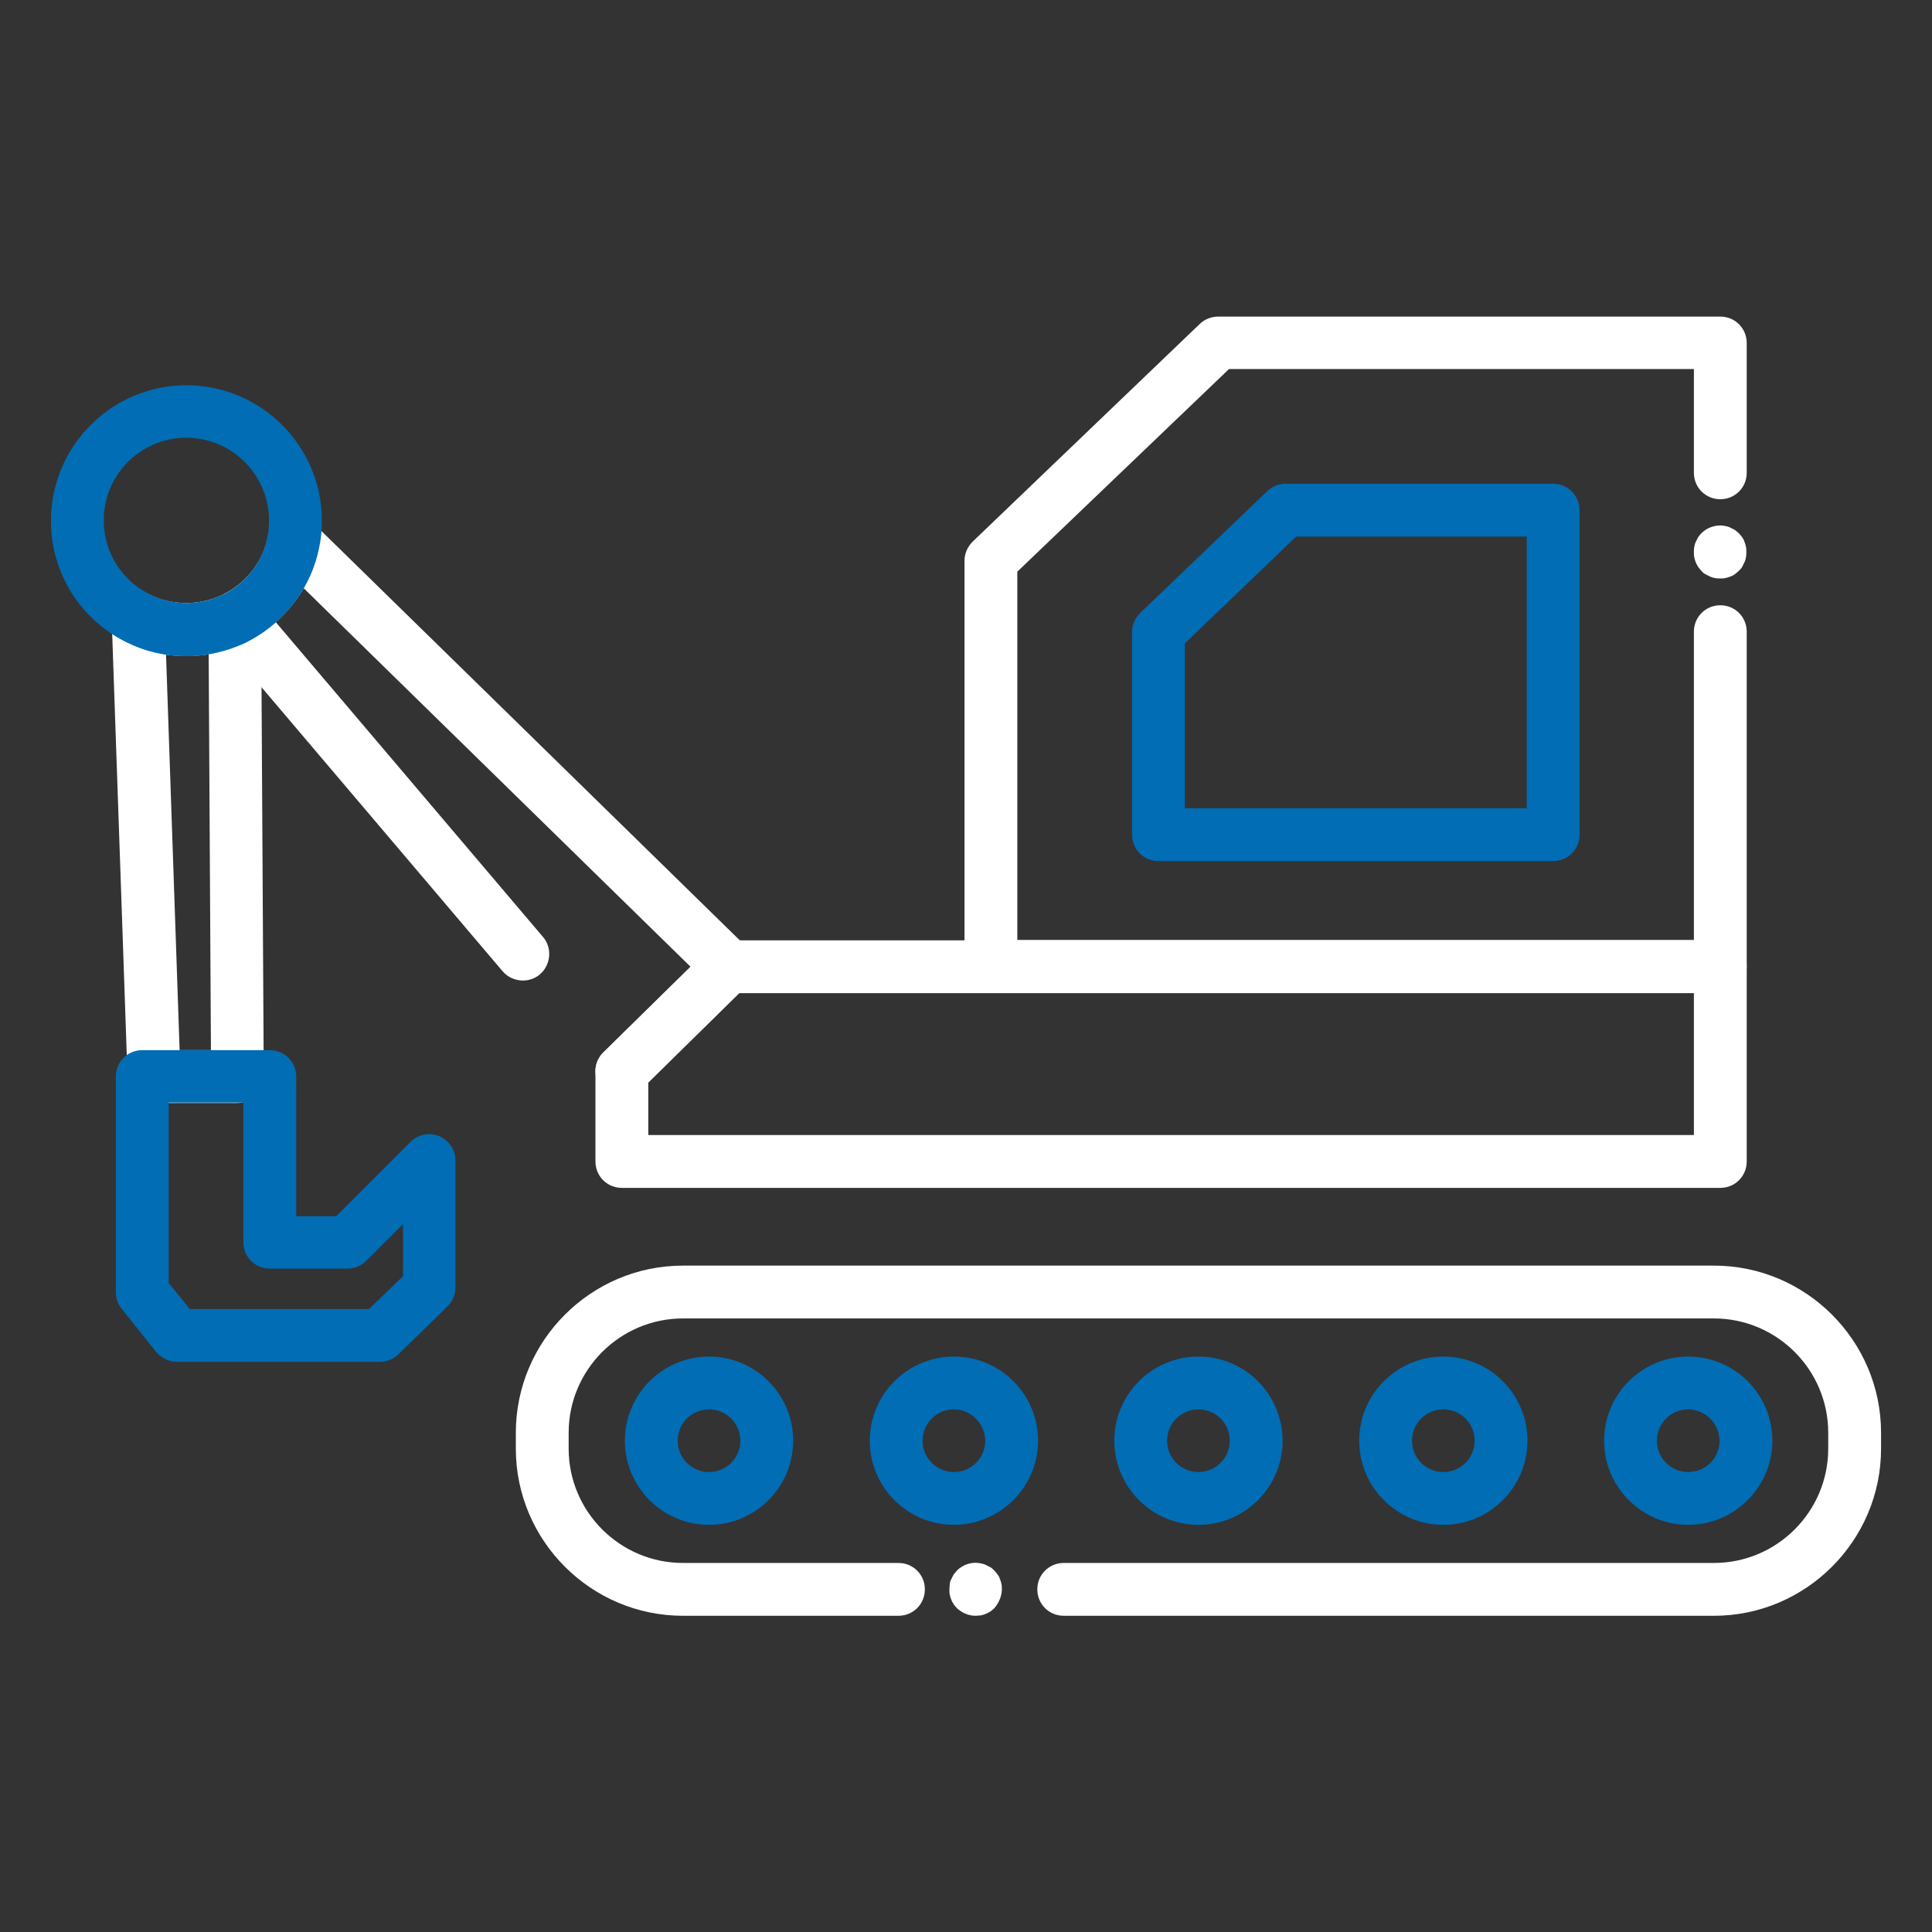
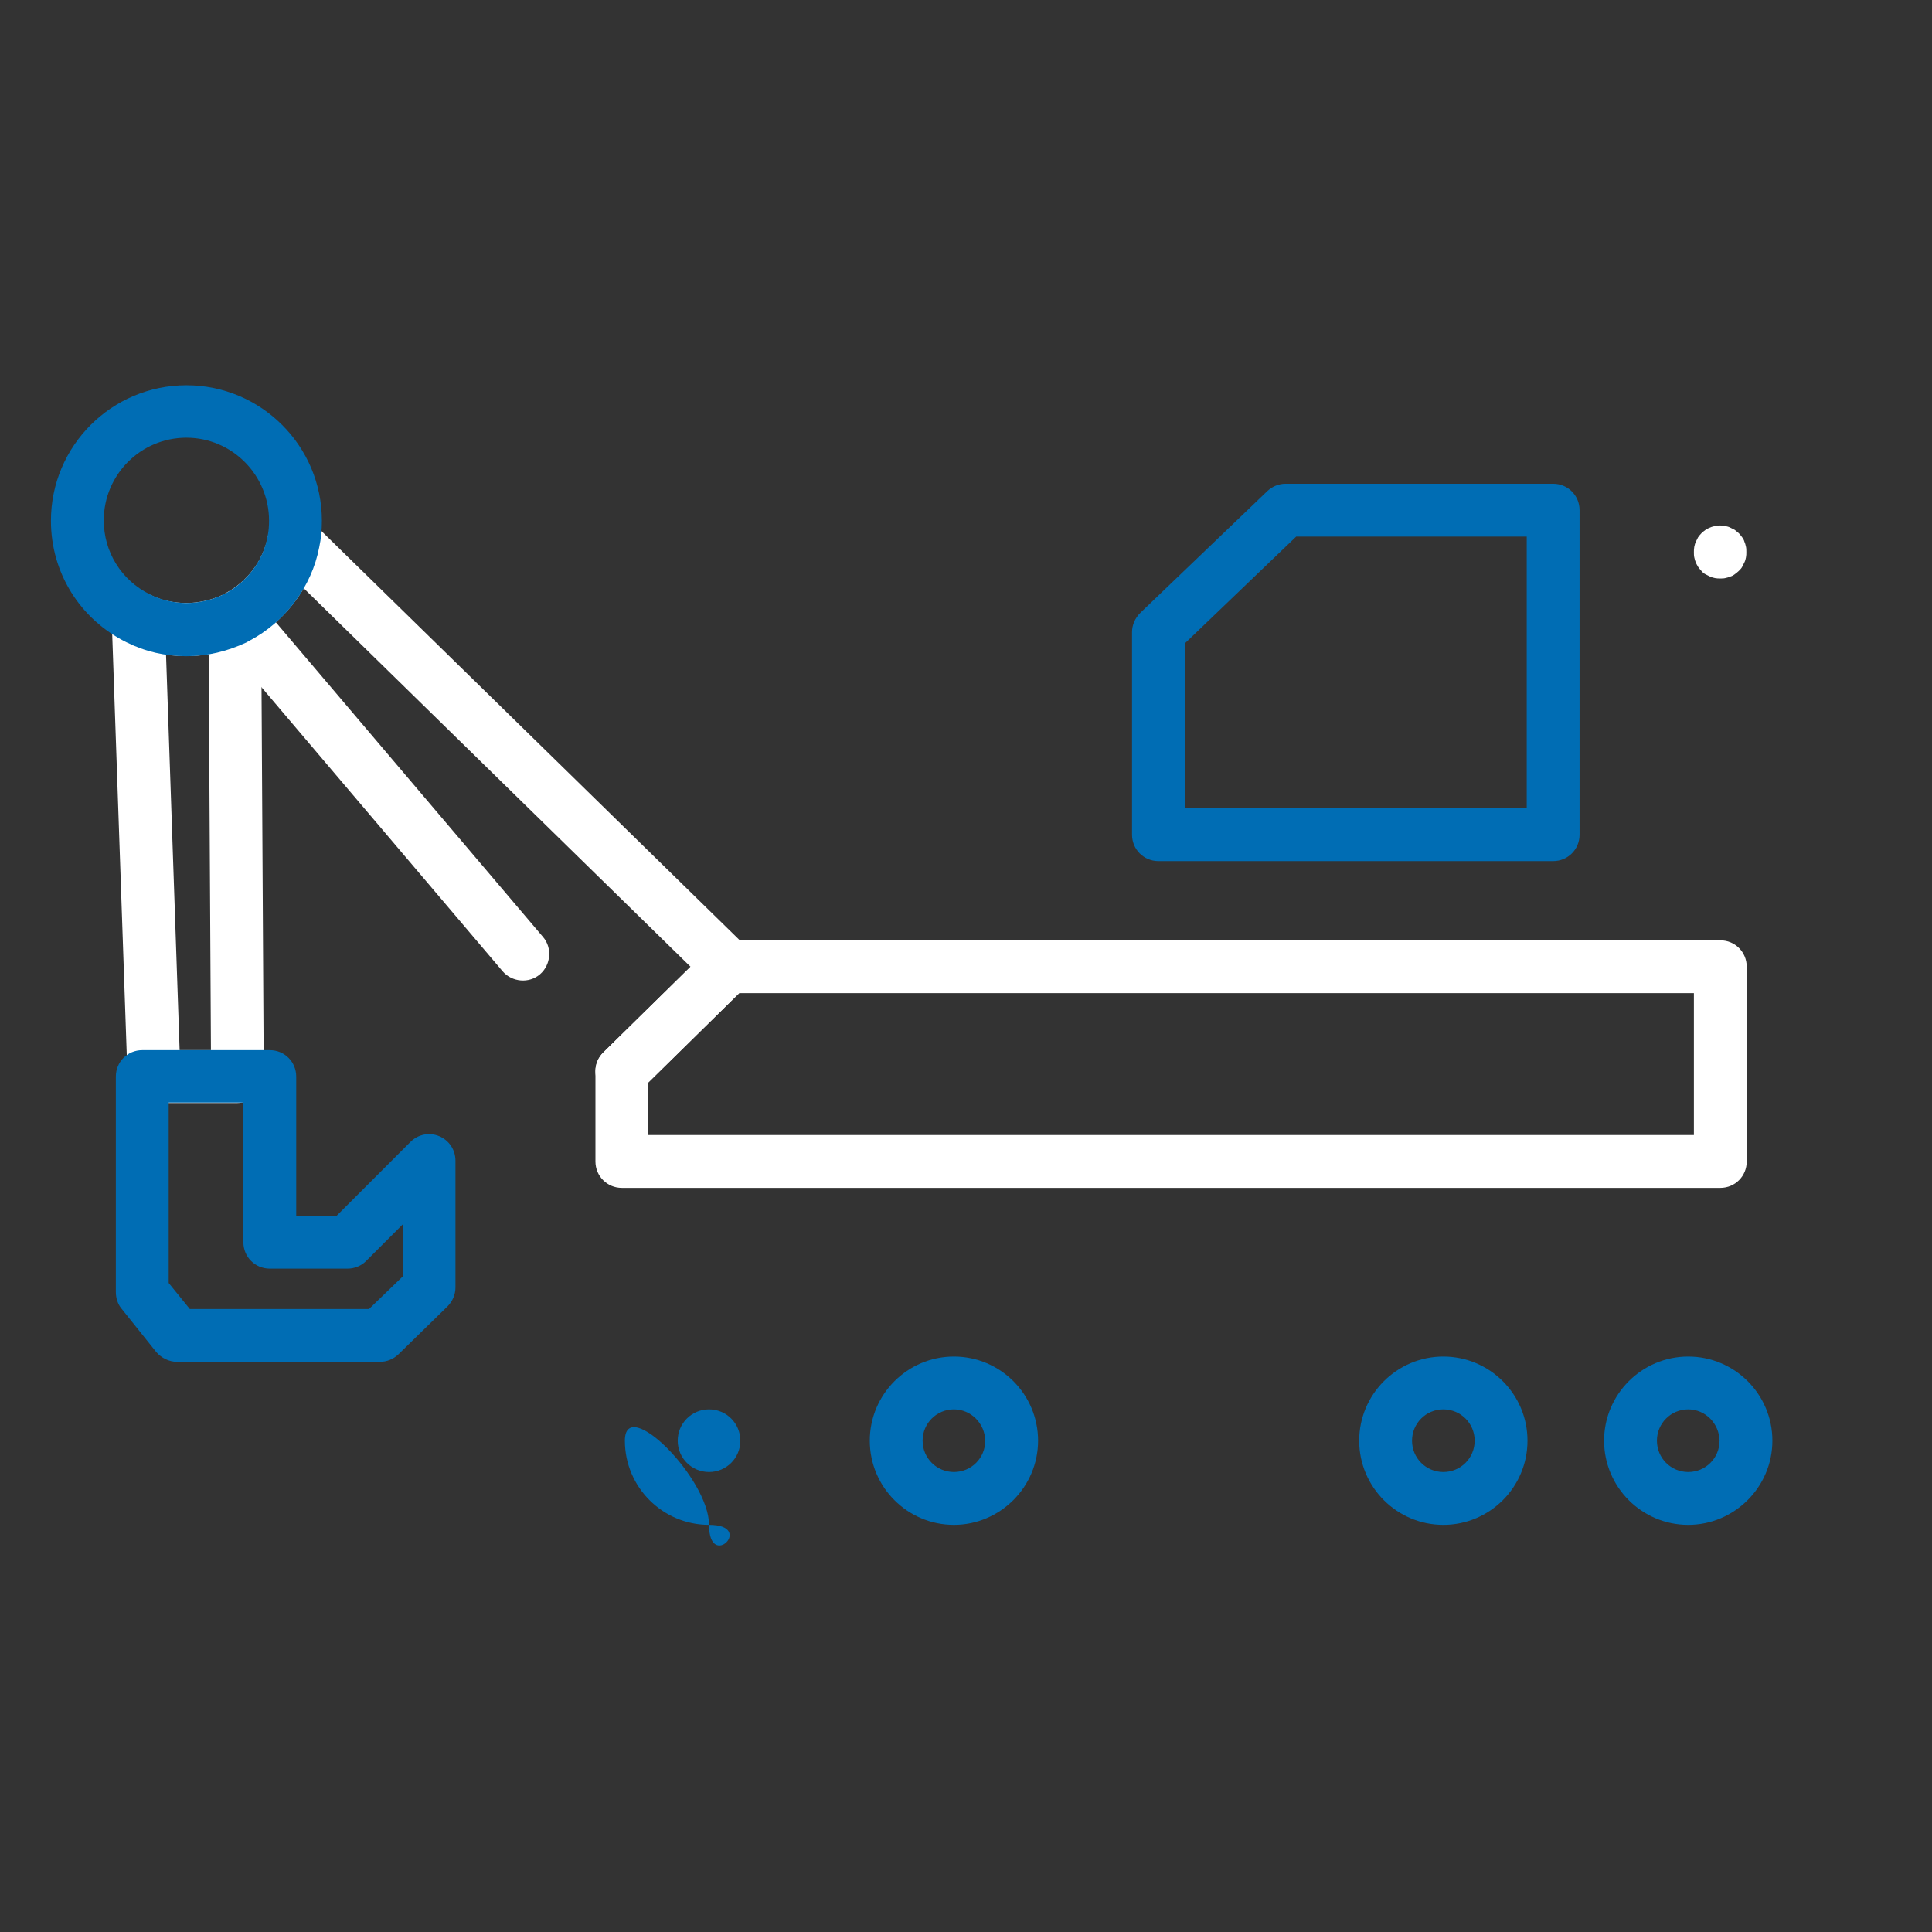
<svg xmlns="http://www.w3.org/2000/svg" version="1.1" id="Layer_1" x="0px" y="0px" viewBox="0 0 512 512" style="enable-background:new 0 0 512 512;" xml:space="preserve">
  <rect x="0" y="0" width="512" height="512" fill="#333333" stroke="none" />
  <style type="text/css">
	.st0{fill:#FFFFFF;}
	.st1{fill:#006DB4;}
</style>
  <g id="Layer_1_00000082362983738837391100000000004741084785280402_">
</g>
  <g>
-     <path class="st0" d="M455.9,263.1H262.6c-3.9,0-7-3.1-7-7V148.6c0-1.9,0.8-3.7,2.2-5.1L318,85.8c1.3-1.2,3-1.9,4.8-1.9h133.1   c3.9,0,7,3.1,7,7v34.4c0,3.9-3.1,7-7,7s-7-3.1-7-7V97.8H325.7l-56.1,53.7v97.6h179.3v-81.7c0-3.9,3.1-7,7-7s7,3.1,7,7v88.7   C462.9,260,459.8,263.1,455.9,263.1z" />
-   </g>
+     </g>
  <g>
    <path class="st0" d="M455.9,153.3c-0.5,0-0.9,0-1.4-0.1c-0.4-0.1-0.9-0.2-1.3-0.4s-0.8-0.4-1.2-0.6c-0.4-0.2-0.8-0.5-1.1-0.9   c-0.3-0.3-0.6-0.7-0.9-1.1c-0.2-0.4-0.5-0.8-0.6-1.2c-0.2-0.4-0.3-0.9-0.4-1.3s-0.1-0.9-0.1-1.4c0-0.4,0-0.9,0.1-1.4   c0.1-0.4,0.2-0.9,0.4-1.3c0.2-0.4,0.4-0.8,0.6-1.2c0.3-0.4,0.5-0.7,0.9-1.1c0.3-0.3,0.7-0.6,1.1-0.9c0.4-0.2,0.8-0.5,1.2-0.6   c0.4-0.2,0.9-0.3,1.3-0.4c0.9-0.2,1.8-0.2,2.7,0c0.5,0.1,0.9,0.2,1.3,0.4s0.8,0.4,1.2,0.6c0.4,0.3,0.7,0.6,1.1,0.9   c0.3,0.3,0.6,0.7,0.9,1.1s0.5,0.8,0.6,1.2c0.2,0.4,0.3,0.9,0.4,1.3s0.1,0.9,0.1,1.4s0,0.9-0.1,1.4s-0.2,0.9-0.4,1.3   c-0.2,0.4-0.4,0.8-0.6,1.2s-0.5,0.7-0.9,1.1c-0.3,0.3-0.7,0.6-1.1,0.9c-0.4,0.3-0.8,0.5-1.2,0.6c-0.4,0.2-0.9,0.3-1.3,0.4   S456.4,153.3,455.9,153.3z" />
  </g>
  <g>
    <path class="st1" d="M411.6,228.2H307c-3.9,0-7-3.1-7-7v-53.7c0-1.9,0.8-3.7,2.2-5.1l33.7-32.3c1.3-1.2,3-1.9,4.8-1.9h70.9   c3.9,0,7,3.1,7,7v86C418.6,225.1,415.5,228.2,411.6,228.2z M314,214.2h90.6v-72h-61.1L314,170.5V214.2L314,214.2z" />
  </g>
  <g>
-     <path class="st0" d="M258.5,428.2c-1.8,0-3.6-0.8-4.9-2c-0.3-0.3-0.6-0.7-0.9-1.1c-0.2-0.4-0.5-0.8-0.6-1.2   c-0.2-0.4-0.3-0.9-0.4-1.3s-0.1-0.9-0.1-1.4s0.1-0.9,0.1-1.4s0.2-0.9,0.4-1.3s0.4-0.8,0.6-1.2c0.3-0.4,0.6-0.7,0.9-1.1   c1.6-1.6,4-2.4,6.3-1.9c0.4,0.1,0.9,0.2,1.3,0.4c0.4,0.2,0.8,0.4,1.2,0.6c0.4,0.2,0.7,0.5,1.1,0.9c0.3,0.3,0.6,0.7,0.9,1.1   s0.5,0.8,0.6,1.2c0.2,0.4,0.3,0.9,0.4,1.3s0.1,0.9,0.1,1.4c0,1.8-0.8,3.6-2,5c-0.3,0.3-0.7,0.6-1.1,0.9c-0.4,0.2-0.8,0.5-1.2,0.6   c-0.4,0.2-0.9,0.3-1.3,0.4C259.4,428.1,259,428.2,258.5,428.2z" />
-   </g>
+     </g>
  <g>
-     <path class="st0" d="M454.2,428.2H281.9c-3.9,0-7-3.1-7-7s3.1-7,7-7h172.3c16.7,0,30.3-13.6,30.3-30.3v-4.2   c0-16.7-13.6-30.3-30.3-30.3H181c-16.7,0-30.3,13.6-30.3,30.3v4.2c0,16.7,13.6,30.3,30.3,30.3h57.1c3.9,0,7,3.1,7,7s-3.1,7-7,7H181   c-24.4,0-44.3-19.9-44.3-44.3v-4.2c0-24.4,19.9-44.3,44.3-44.3h273.2c24.4,0,44.3,19.9,44.3,44.3v4.2   C498.5,408.3,478.6,428.2,454.2,428.2z" />
-   </g>
+     </g>
  <g>
    <path class="st0" d="M455.9,314.8H164.8c-3.9,0-7-3.1-7-7v-23.9c0-1.9,0.8-3.7,2.1-5l28.2-27.7c1.3-1.3,3.1-2,4.9-2h262.9   c3.9,0,7,3.1,7,7v51.6C462.9,311.7,459.8,314.8,455.9,314.8z M171.8,300.8h277.1v-37.6h-253l-24.1,23.7L171.8,300.8L171.8,300.8z" />
  </g>
  <g>
    <path class="st0" d="M164.8,290.9c-1.8,0-3.6-0.7-5-2.1c-2.7-2.8-2.7-7.2,0.1-9.9l23.1-22.7L80.5,155.9c-2,3.4-4.5,6.4-7.4,9   l70.8,83.4c2.5,2.9,2.1,7.4-0.8,9.9c-2.9,2.5-7.4,2.1-9.9-0.8l-75.8-89.3c-1.4-1.6-1.9-3.8-1.5-5.9c0.4-2.1,1.8-3.9,3.7-4.9   c5.9-3.1,10.2-8.7,11.4-15.2c0.5-2.5,2.3-4.6,4.8-5.4s5.1-0.1,7,1.7L198,251.1c1.4,1.3,2.1,3.1,2.1,5c0,1.9-0.8,3.7-2.1,5   l-28.2,27.7C168.4,290.2,166.6,290.9,164.8,290.9z" />
  </g>
  <g>
    <path class="st0" d="M62.9,292.3H40.8c-3.8,0-6.9-3-7-6.8l-4.2-121.4c-0.1-2.5,1.1-4.8,3.2-6.1s4.7-1.5,6.9-0.4   c3,1.5,6.3,2.2,9.7,2.2s6.7-0.8,9.7-2.2c2.2-1.1,4.7-1,6.8,0.3s3.3,3.5,3.3,5.9l0.7,121.4c0,1.9-0.7,3.6-2,5   C66.6,291.5,64.8,292.3,62.9,292.3z M47.6,278.3h8.3l-0.6-104.9c-3.7,0.6-7.6,0.6-11.3,0.1L47.6,278.3z" />
  </g>
  <g>
    <path class="st1" d="M100.7,360.9H46.9c-2.1,0-4.1-1-5.5-2.6l-9.2-11.5c-1-1.2-1.5-2.8-1.5-4.4v-57.1c0-3.9,3.1-7,7-7h33.8   c3.9,0,7,3.1,7,7v37h10.6l19.7-19.7c2-2,5-2.6,7.6-1.5s4.3,3.6,4.3,6.5v33.6c0,1.9-0.8,3.7-2.1,5L105.5,359   C104.2,360.2,102.5,360.9,100.7,360.9z M50.3,346.9h47.5l9-8.7v-13.8l-9.8,9.8c-1.3,1.3-3.1,2-4.9,2H71.5c-3.9,0-7-3.1-7-7v-37   H44.7V340L50.3,346.9z" />
  </g>
  <g>
    <g>
-       <path class="st1" d="M187.9,404.1c-12.3,0-22.3-10-22.3-22.3s10-22.3,22.3-22.3s22.3,10,22.3,22.3S200.2,404.1,187.9,404.1z     M187.9,373.5c-4.6,0-8.3,3.7-8.3,8.3s3.7,8.3,8.3,8.3s8.3-3.7,8.3-8.3S192.5,373.5,187.9,373.5z" />
+       <path class="st1" d="M187.9,404.1c-12.3,0-22.3-10-22.3-22.3s22.3,10,22.3,22.3S200.2,404.1,187.9,404.1z     M187.9,373.5c-4.6,0-8.3,3.7-8.3,8.3s3.7,8.3,8.3,8.3s8.3-3.7,8.3-8.3S192.5,373.5,187.9,373.5z" />
    </g>
    <g>
      <path class="st1" d="M252.8,404.1c-12.3,0-22.3-10-22.3-22.3s10-22.3,22.3-22.3s22.3,10,22.3,22.3S265,404.1,252.8,404.1z     M252.8,373.5c-4.6,0-8.3,3.7-8.3,8.3s3.7,8.3,8.3,8.3c4.6,0,8.3-3.7,8.3-8.3C261,377.2,257.3,373.5,252.8,373.5z" />
    </g>
    <g>
-       <path class="st1" d="M317.6,404.1c-12.3,0-22.3-10-22.3-22.3s10-22.3,22.3-22.3s22.3,10,22.3,22.3S329.9,404.1,317.6,404.1z     M317.6,373.5c-4.6,0-8.3,3.7-8.3,8.3s3.7,8.3,8.3,8.3c4.6,0,8.3-3.7,8.3-8.3S322.2,373.5,317.6,373.5z" />
-     </g>
+       </g>
    <g>
      <path class="st1" d="M382.5,404.1c-12.3,0-22.3-10-22.3-22.3s10-22.3,22.3-22.3s22.3,10,22.3,22.3S394.8,404.1,382.5,404.1z     M382.5,373.5c-4.6,0-8.3,3.7-8.3,8.3s3.7,8.3,8.3,8.3s8.3-3.7,8.3-8.3S387.1,373.5,382.5,373.5z" />
    </g>
    <g>
      <path class="st1" d="M447.4,404.1c-12.3,0-22.3-10-22.3-22.3s10-22.3,22.3-22.3s22.3,10,22.3,22.3S459.6,404.1,447.4,404.1z     M447.4,373.5c-4.6,0-8.3,3.7-8.3,8.3s3.7,8.3,8.3,8.3c4.6,0,8.3-3.7,8.3-8.3C455.6,377.2,451.9,373.5,447.4,373.5z" />
    </g>
  </g>
  <g>
    <path class="st1" d="M49.4,116c-12.1,0-21.9,9.8-21.9,21.9c0,8.4,4.7,15.9,12.2,19.6c3,1.5,6.3,2.3,9.7,2.3s6.7-0.8,9.7-2.2   c0,0,0.1,0,0.1-0.1c0.1-0.1,0.2-0.1,0.3-0.1c5.9-3.1,10.2-8.7,11.4-15.2c0.3-1.4,0.4-2.8,0.4-4.2C71.3,125.9,61.5,116,49.4,116z    M49.4,173.9c-5.6,0-10.9-1.2-15.9-3.7c-12.3-6.1-20-18.4-20-32.2c0-19.8,16.1-35.9,35.9-35.9s35.9,16.1,35.9,35.9   c0,2.4-0.2,4.7-0.7,7c-2,10.5-9,19.8-18.5,24.8c-0.3,0.2-0.6,0.3-0.9,0.5C60.2,172.6,55,173.9,49.4,173.9z" />
  </g>
</svg>